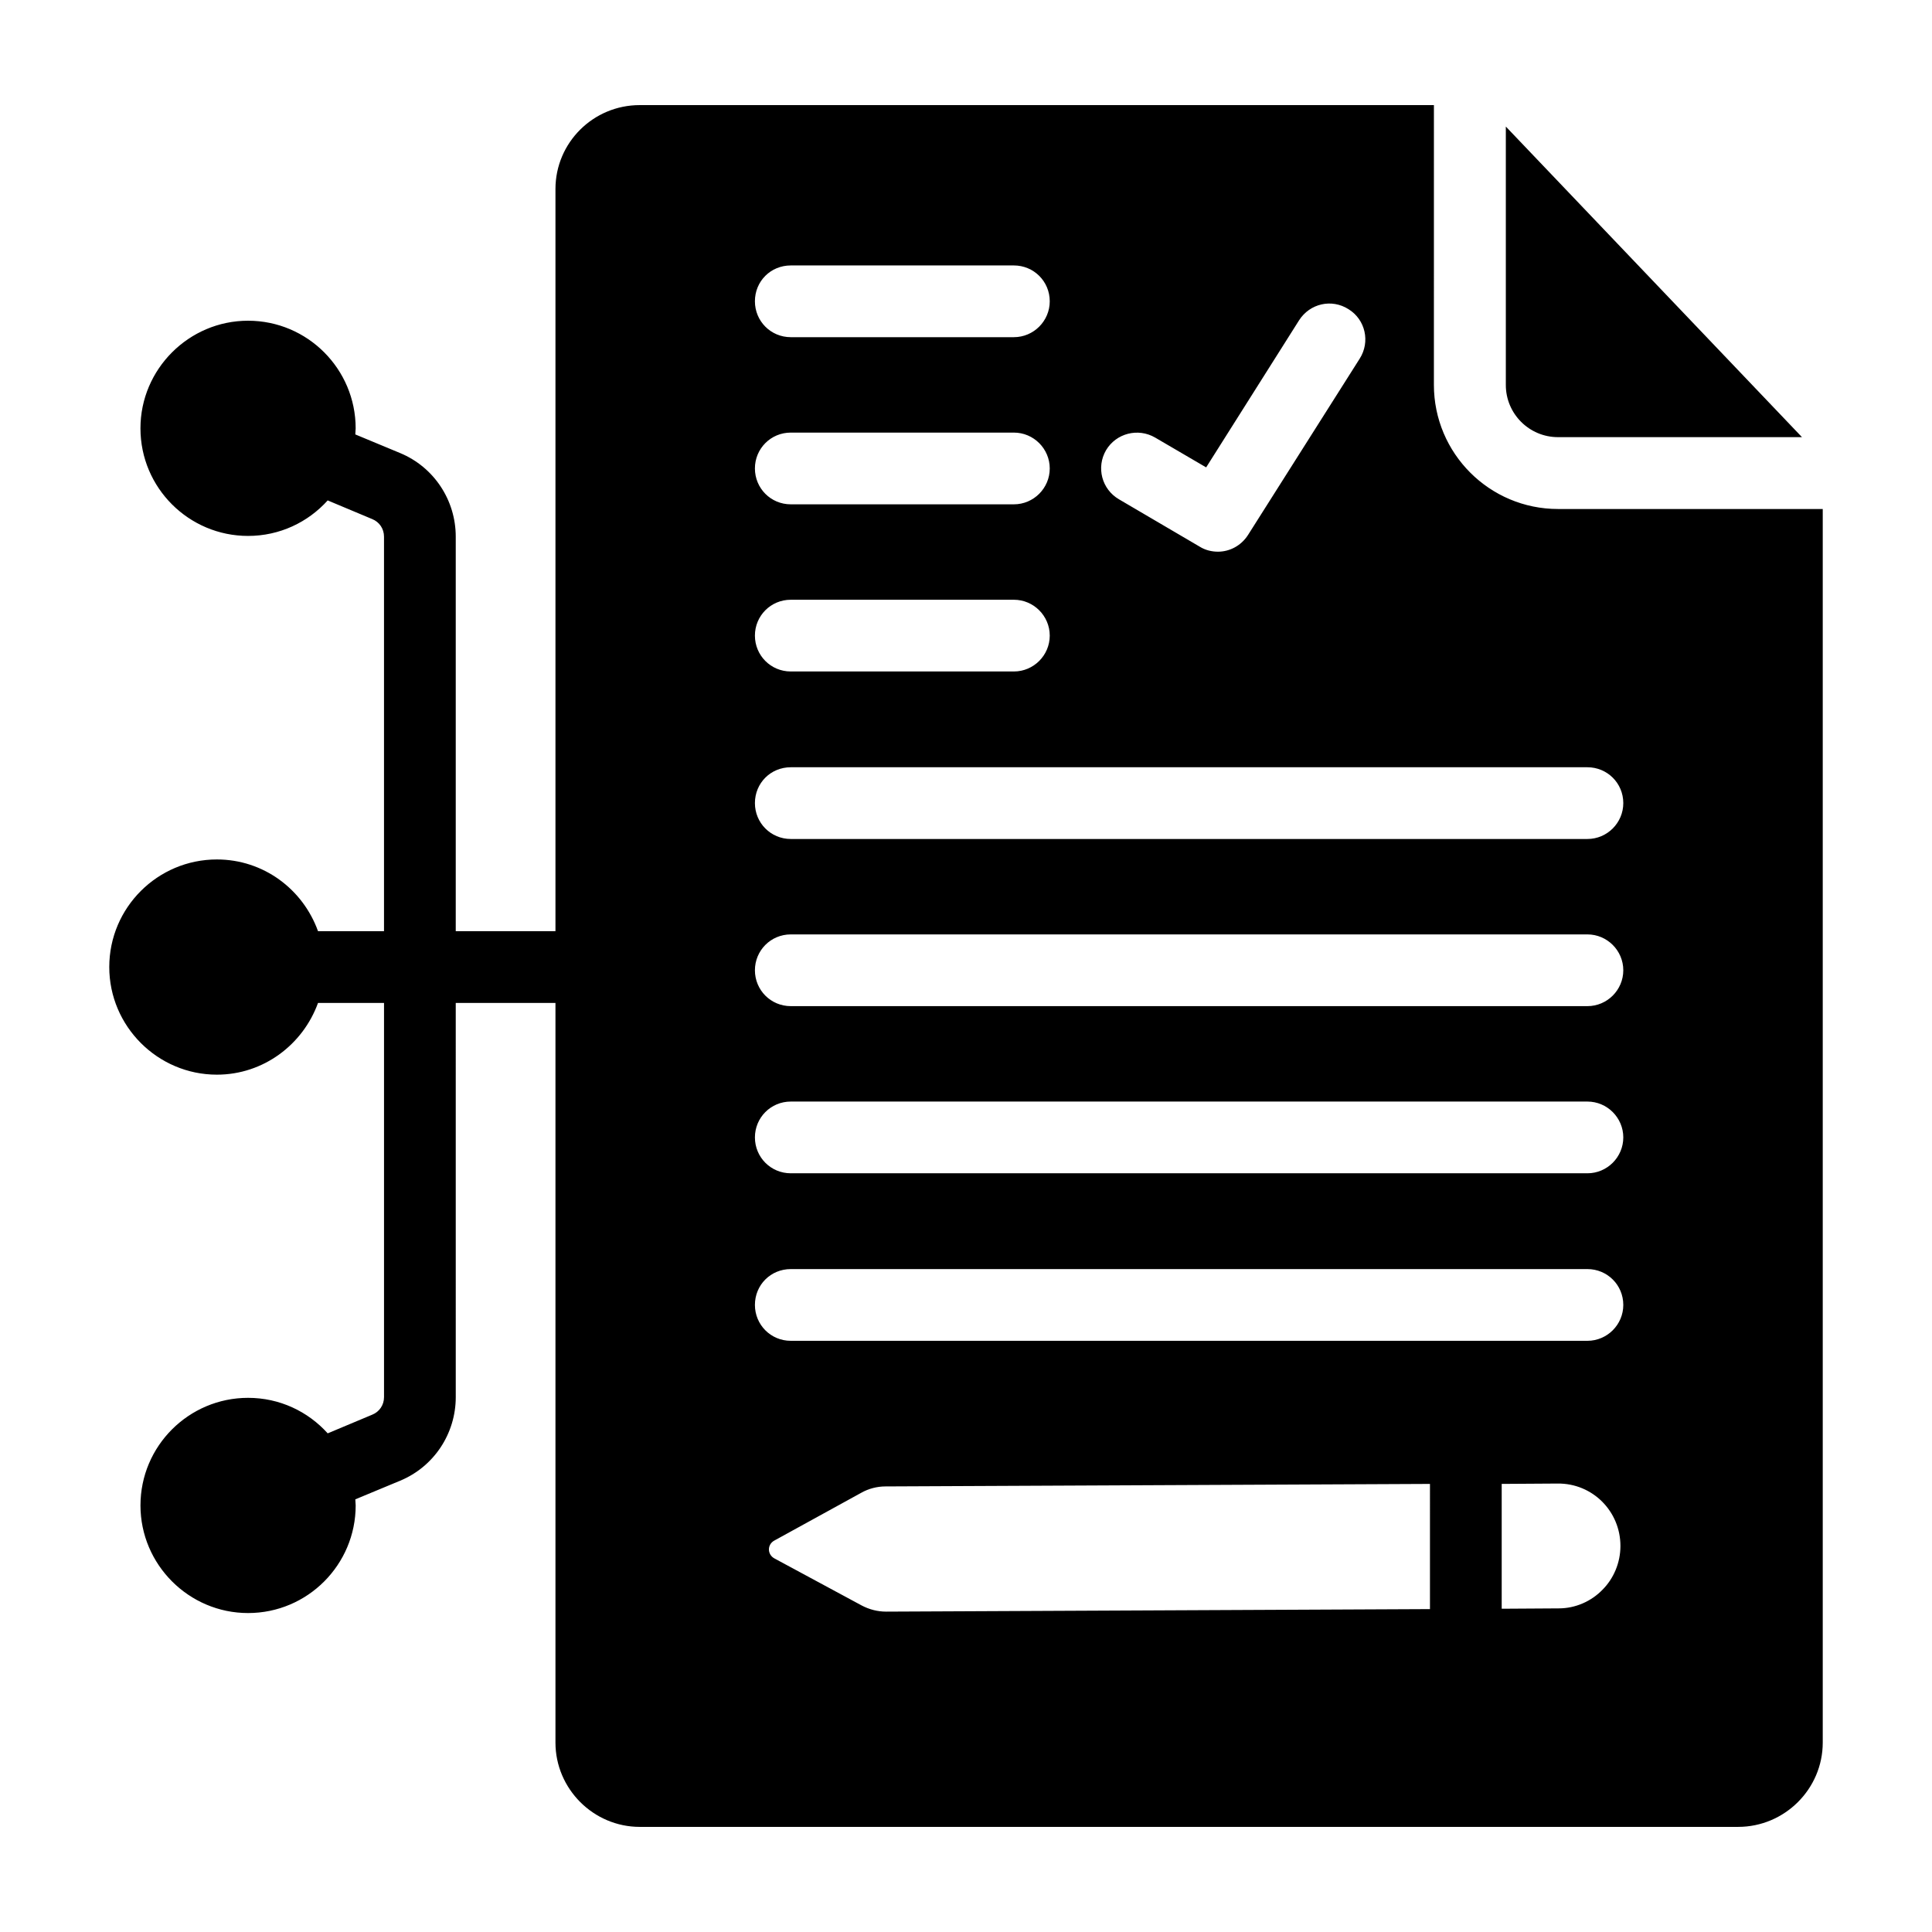
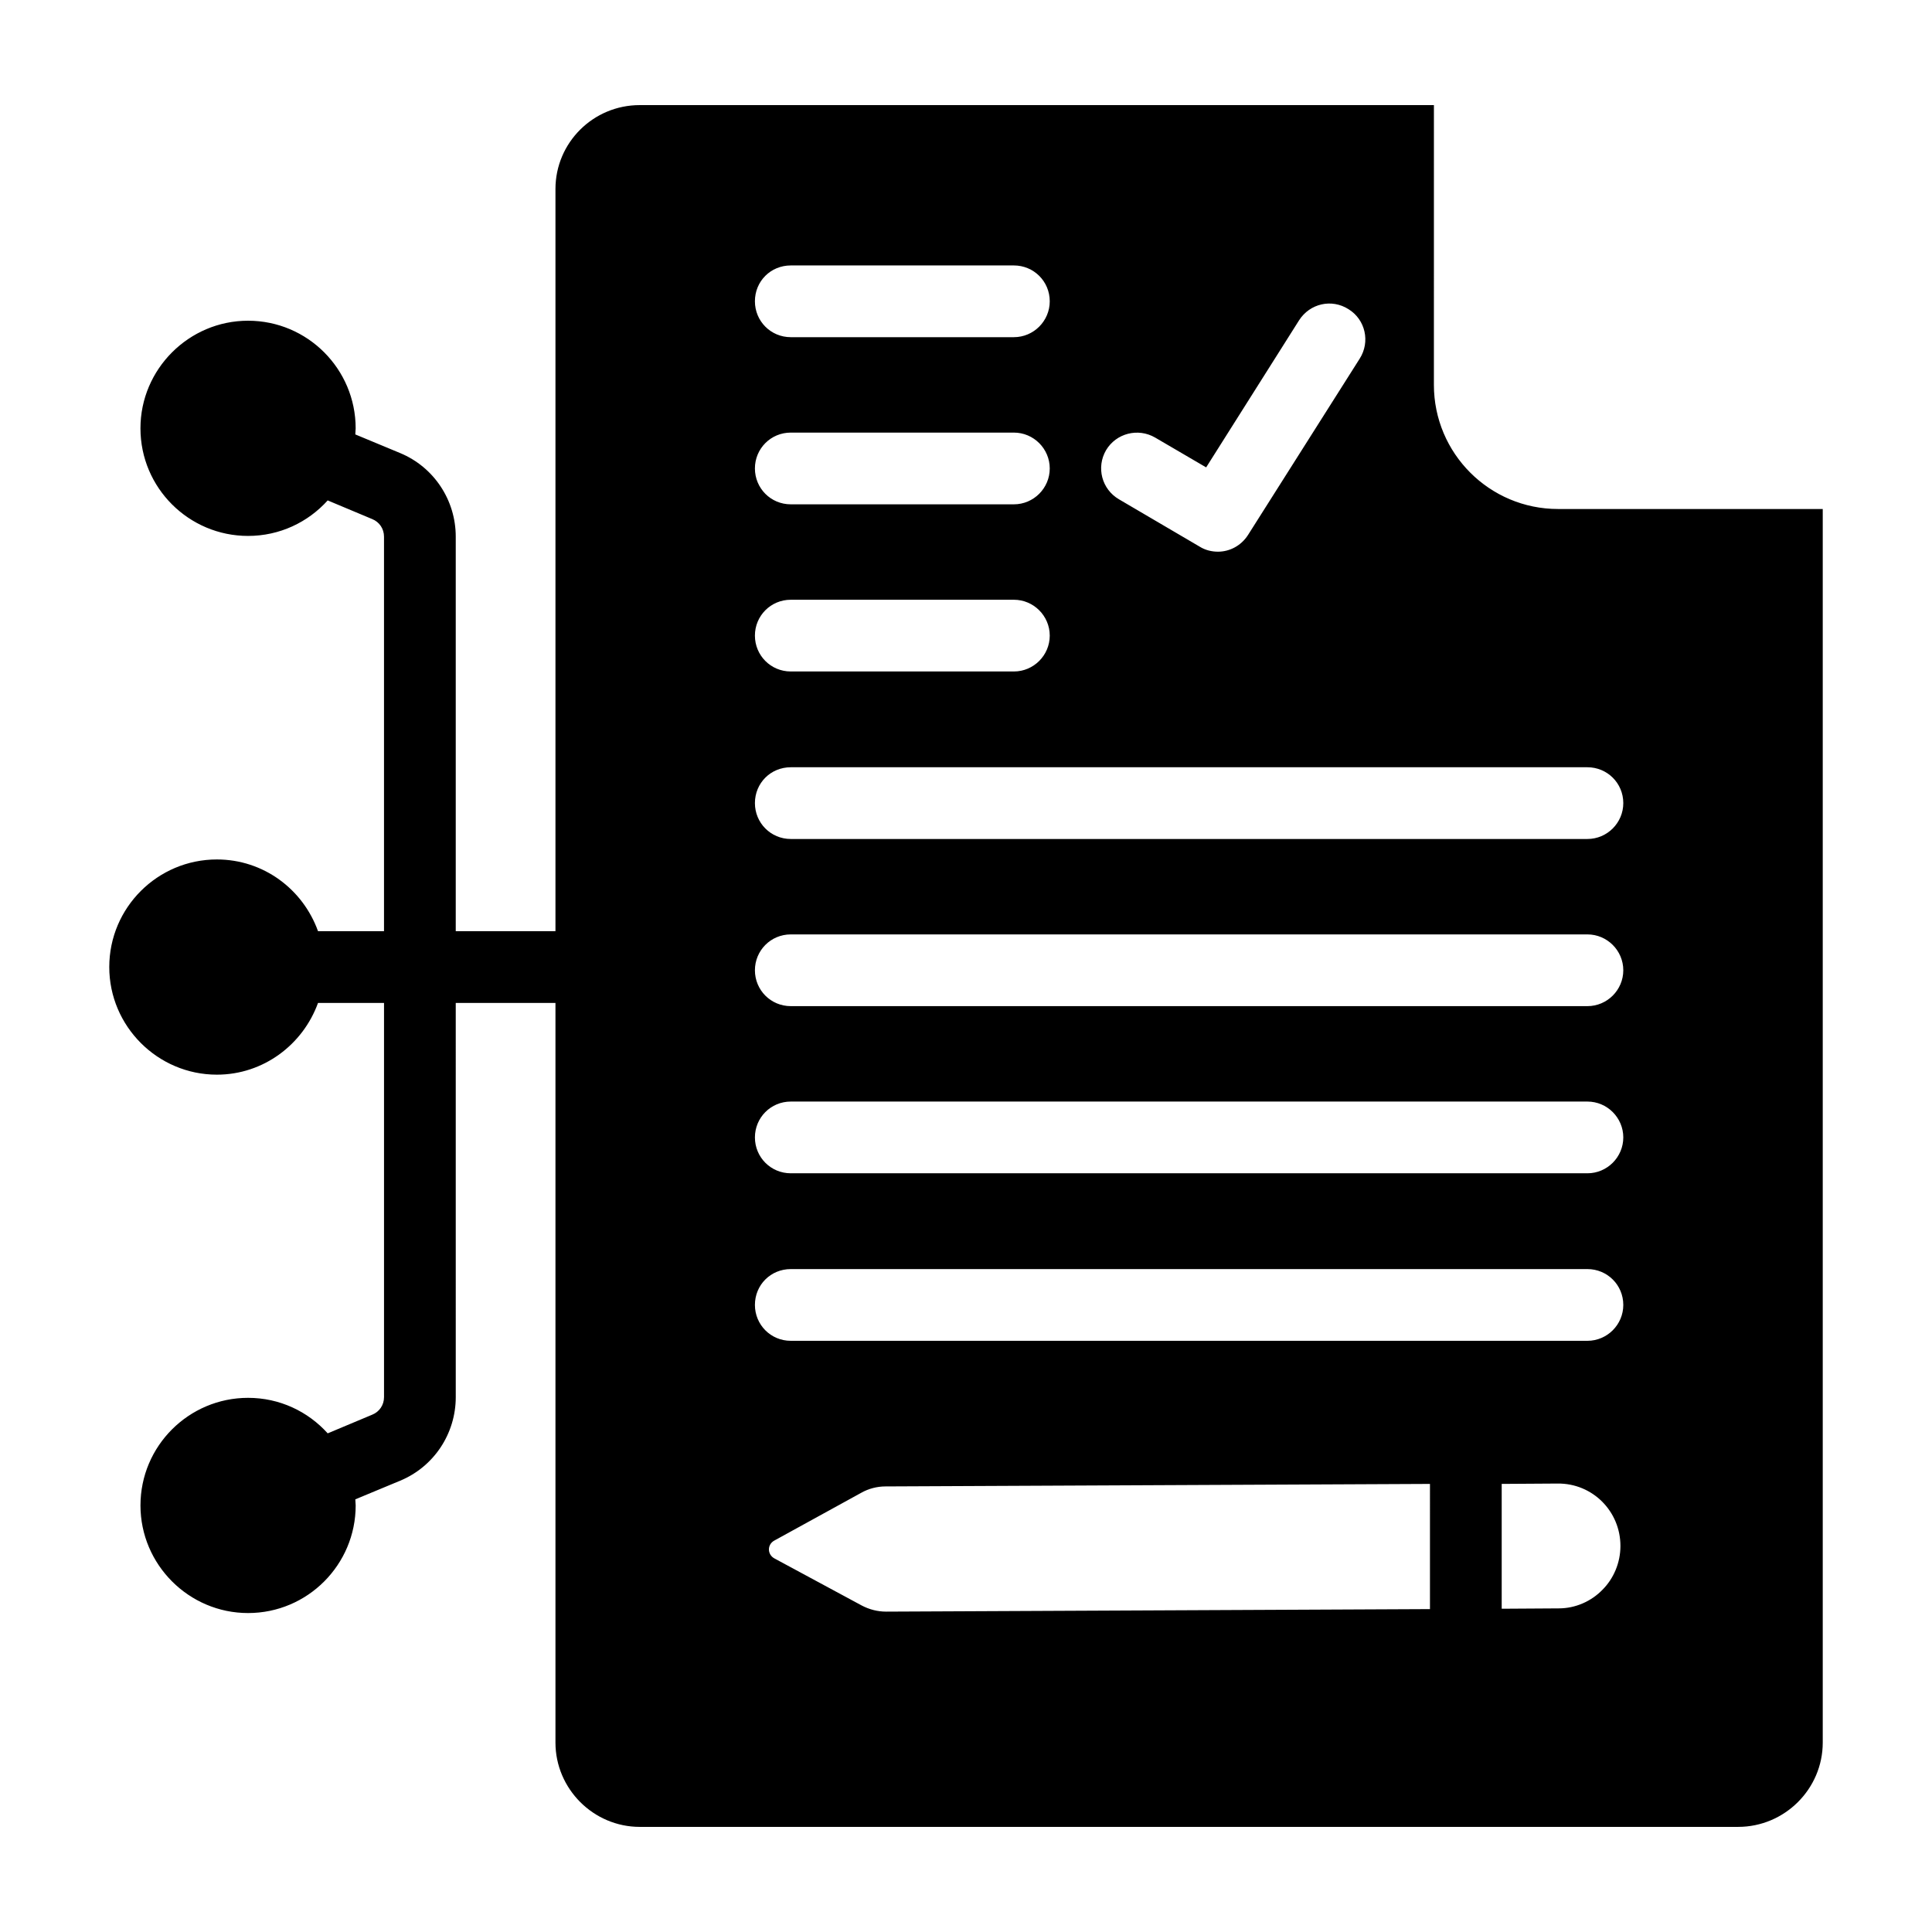
<svg xmlns="http://www.w3.org/2000/svg" fill="#000000" width="800px" height="800px" version="1.1" viewBox="144 144 512 512">
  <g>
    <path d="m556.89 278.89c-18.156 0-32.891-14.734-32.891-32.891l0.004-74.145h-210.46c-12.359 0-22.34 9.98-22.34 22.242v196.68h-26.426v-104.56c0-9.695-5.797-18.441-14.734-22.148l-11.883-4.941c0-0.57 0.094-1.047 0.094-1.617 0-15.684-12.738-28.516-28.516-28.516-15.684 0-28.516 12.832-28.516 28.516 0 15.781 12.832 28.516 28.516 28.516 8.363 0 15.875-3.613 21.102-9.41l11.789 4.941c1.902 0.762 3.137 2.566 3.137 4.66v104.56h-17.488c-3.992-11.121-14.449-19.012-26.805-19.012-15.684 0-28.516 12.738-28.516 28.516 0 15.684 12.832 28.516 28.516 28.516 12.359 0 22.812-7.984 26.805-19.012h17.492v104.47c0 2.09-1.234 3.898-3.137 4.656l-11.789 4.941c-5.227-5.801-12.738-9.41-21.102-9.41-15.684 0-28.516 12.738-28.516 28.516 0 15.684 12.832 28.516 28.516 28.516 15.781 0 28.516-12.832 28.516-28.516 0-0.57-0.094-1.047-0.094-1.617l11.883-4.941c8.934-3.707 14.734-12.453 14.734-22.148l-0.004-104.46h26.426v196.01c0 12.262 10.074 22.34 22.34 22.34h291.07c12.359 0 22.434-10.074 22.434-22.34v-326.91zm-119.77-15.59c2.66-4.469 8.461-5.988 13.023-3.328l13.5 7.891 24.621-38.973c2.852-4.469 8.652-5.797 13.117-2.945 4.469 2.758 5.797 8.652 2.945 13.117l-29.562 46.672c-1.805 2.852-4.848 4.469-7.984 4.469-1.617 0-3.328-0.379-4.848-1.332l-21.387-12.547c-4.566-2.66-6.086-8.461-3.426-13.023zm-83.555-48.953h59.125c5.231 0 9.504 4.184 9.504 9.504 0 5.227-4.277 9.504-9.504 9.504h-59.125c-5.324 0-9.504-4.277-9.504-9.504-0.004-5.324 4.18-9.504 9.504-9.504zm0 44.297h59.125c5.231 0 9.504 4.277 9.504 9.504 0 5.227-4.277 9.504-9.504 9.504h-59.125c-5.324 0-9.504-4.277-9.504-9.504-0.004-5.227 4.18-9.504 9.504-9.504zm0 44.297h59.125c5.231 0 9.504 4.277 9.504 9.504 0 5.231-4.277 9.504-9.504 9.504h-59.125c-5.324 0-9.504-4.277-9.504-9.504-0.004-5.227 4.18-9.504 9.504-9.504zm169.39 267.49-144.11 0.668c-2.281 0-4.469-0.57-6.465-1.617l-23.098-12.453c-1.996-1.047-1.996-3.707-0.094-4.754l23.004-12.645c1.996-1.141 4.277-1.711 6.465-1.711l144.3-0.664zm45.723-5.133c-2.945 3.043-7.129 4.941-11.598 4.941l-15.113 0.094v-33.082l14.828-0.094c9.219-0.094 16.637 7.32 16.637 16.539 0 4.473-1.809 8.656-4.754 11.602zm-3.992-65.969h-211.12c-5.324 0-9.504-4.277-9.504-9.504 0-5.324 4.184-9.504 9.504-9.504h211.12c5.227 0 9.504 4.184 9.504 9.504 0 5.227-4.277 9.504-9.504 9.504zm0-44.395h-211.12c-5.324 0-9.504-4.277-9.504-9.504 0-5.231 4.184-9.504 9.504-9.504h211.12c5.227 0 9.504 4.277 9.504 9.504s-4.277 9.504-9.504 9.504zm0-44.297h-211.12c-5.324 0-9.504-4.277-9.504-9.504s4.184-9.504 9.504-9.504h211.12c5.227 0 9.504 4.277 9.504 9.504s-4.277 9.504-9.504 9.504zm0-44.297h-211.12c-5.324 0-9.504-4.277-9.504-9.504 0-5.324 4.184-9.504 9.504-9.504h211.12c5.227 0 9.504 4.184 9.504 9.504 0 5.227-4.277 9.504-9.504 9.504z" />
-     <path d="m556.88 259.85h64.664l-78.484-82.309v68.48c-0.004 7.629 6.199 13.828 13.82 13.828z" />
  </g>
</svg>